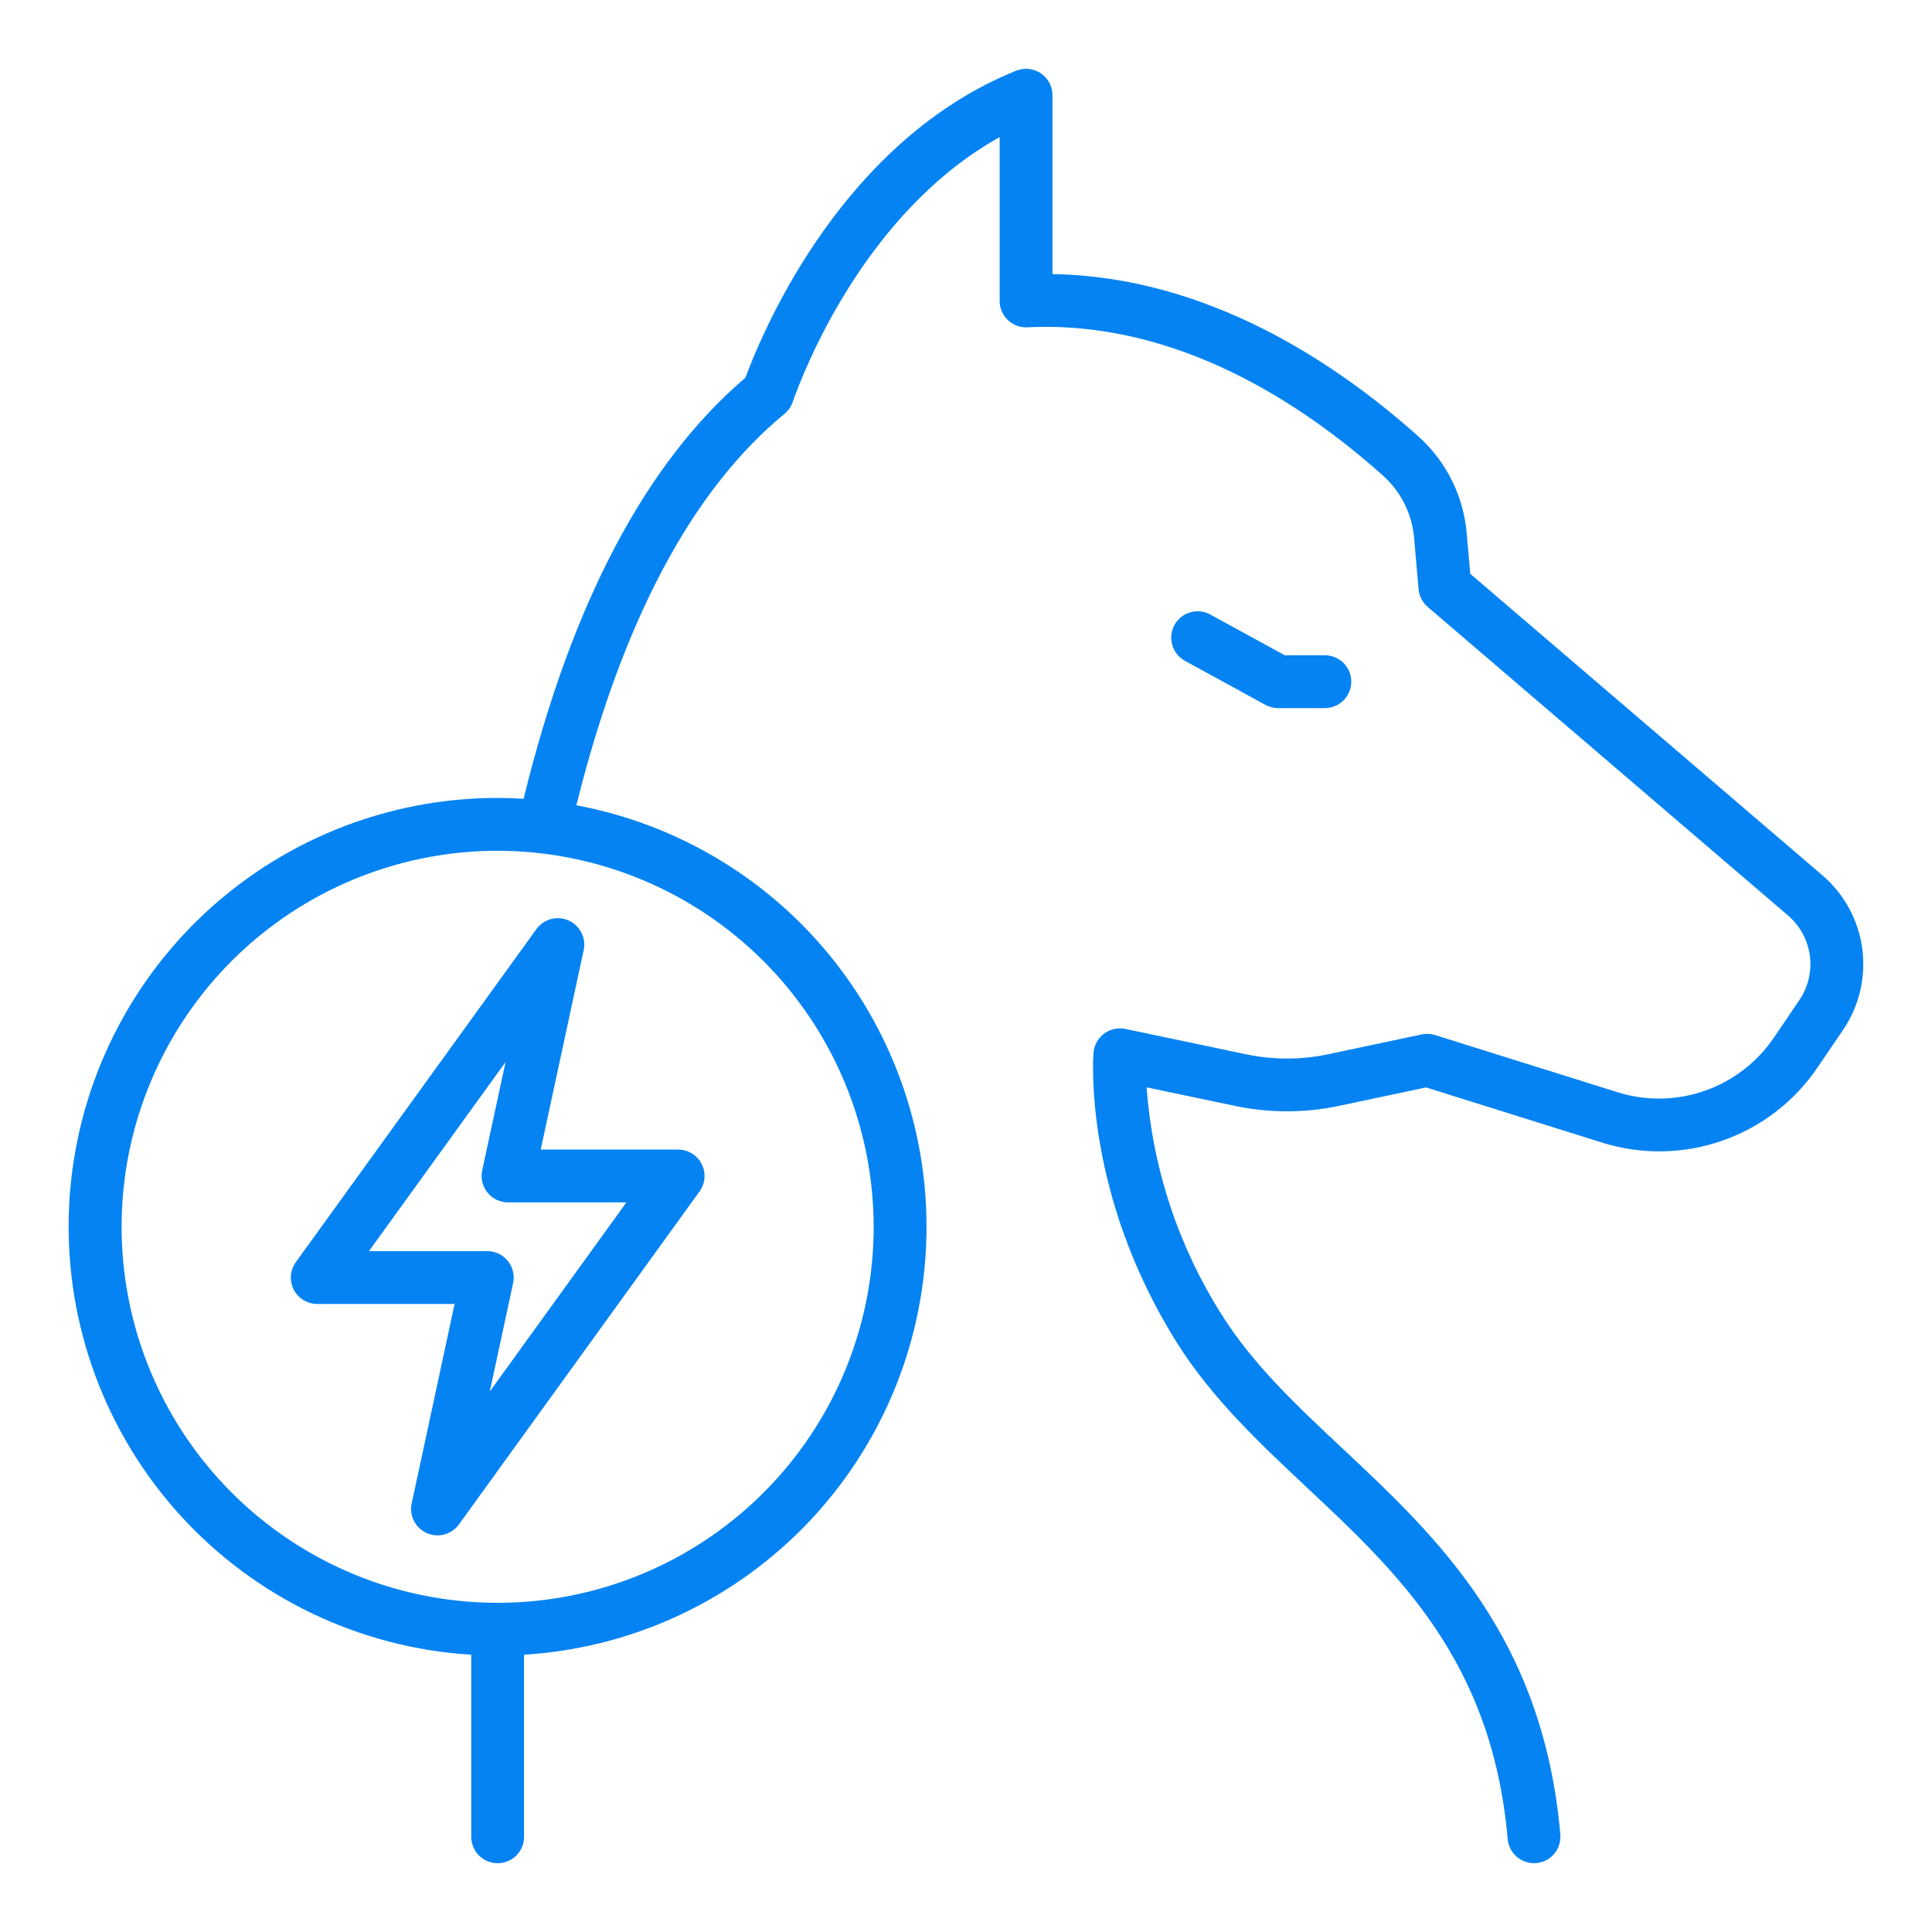
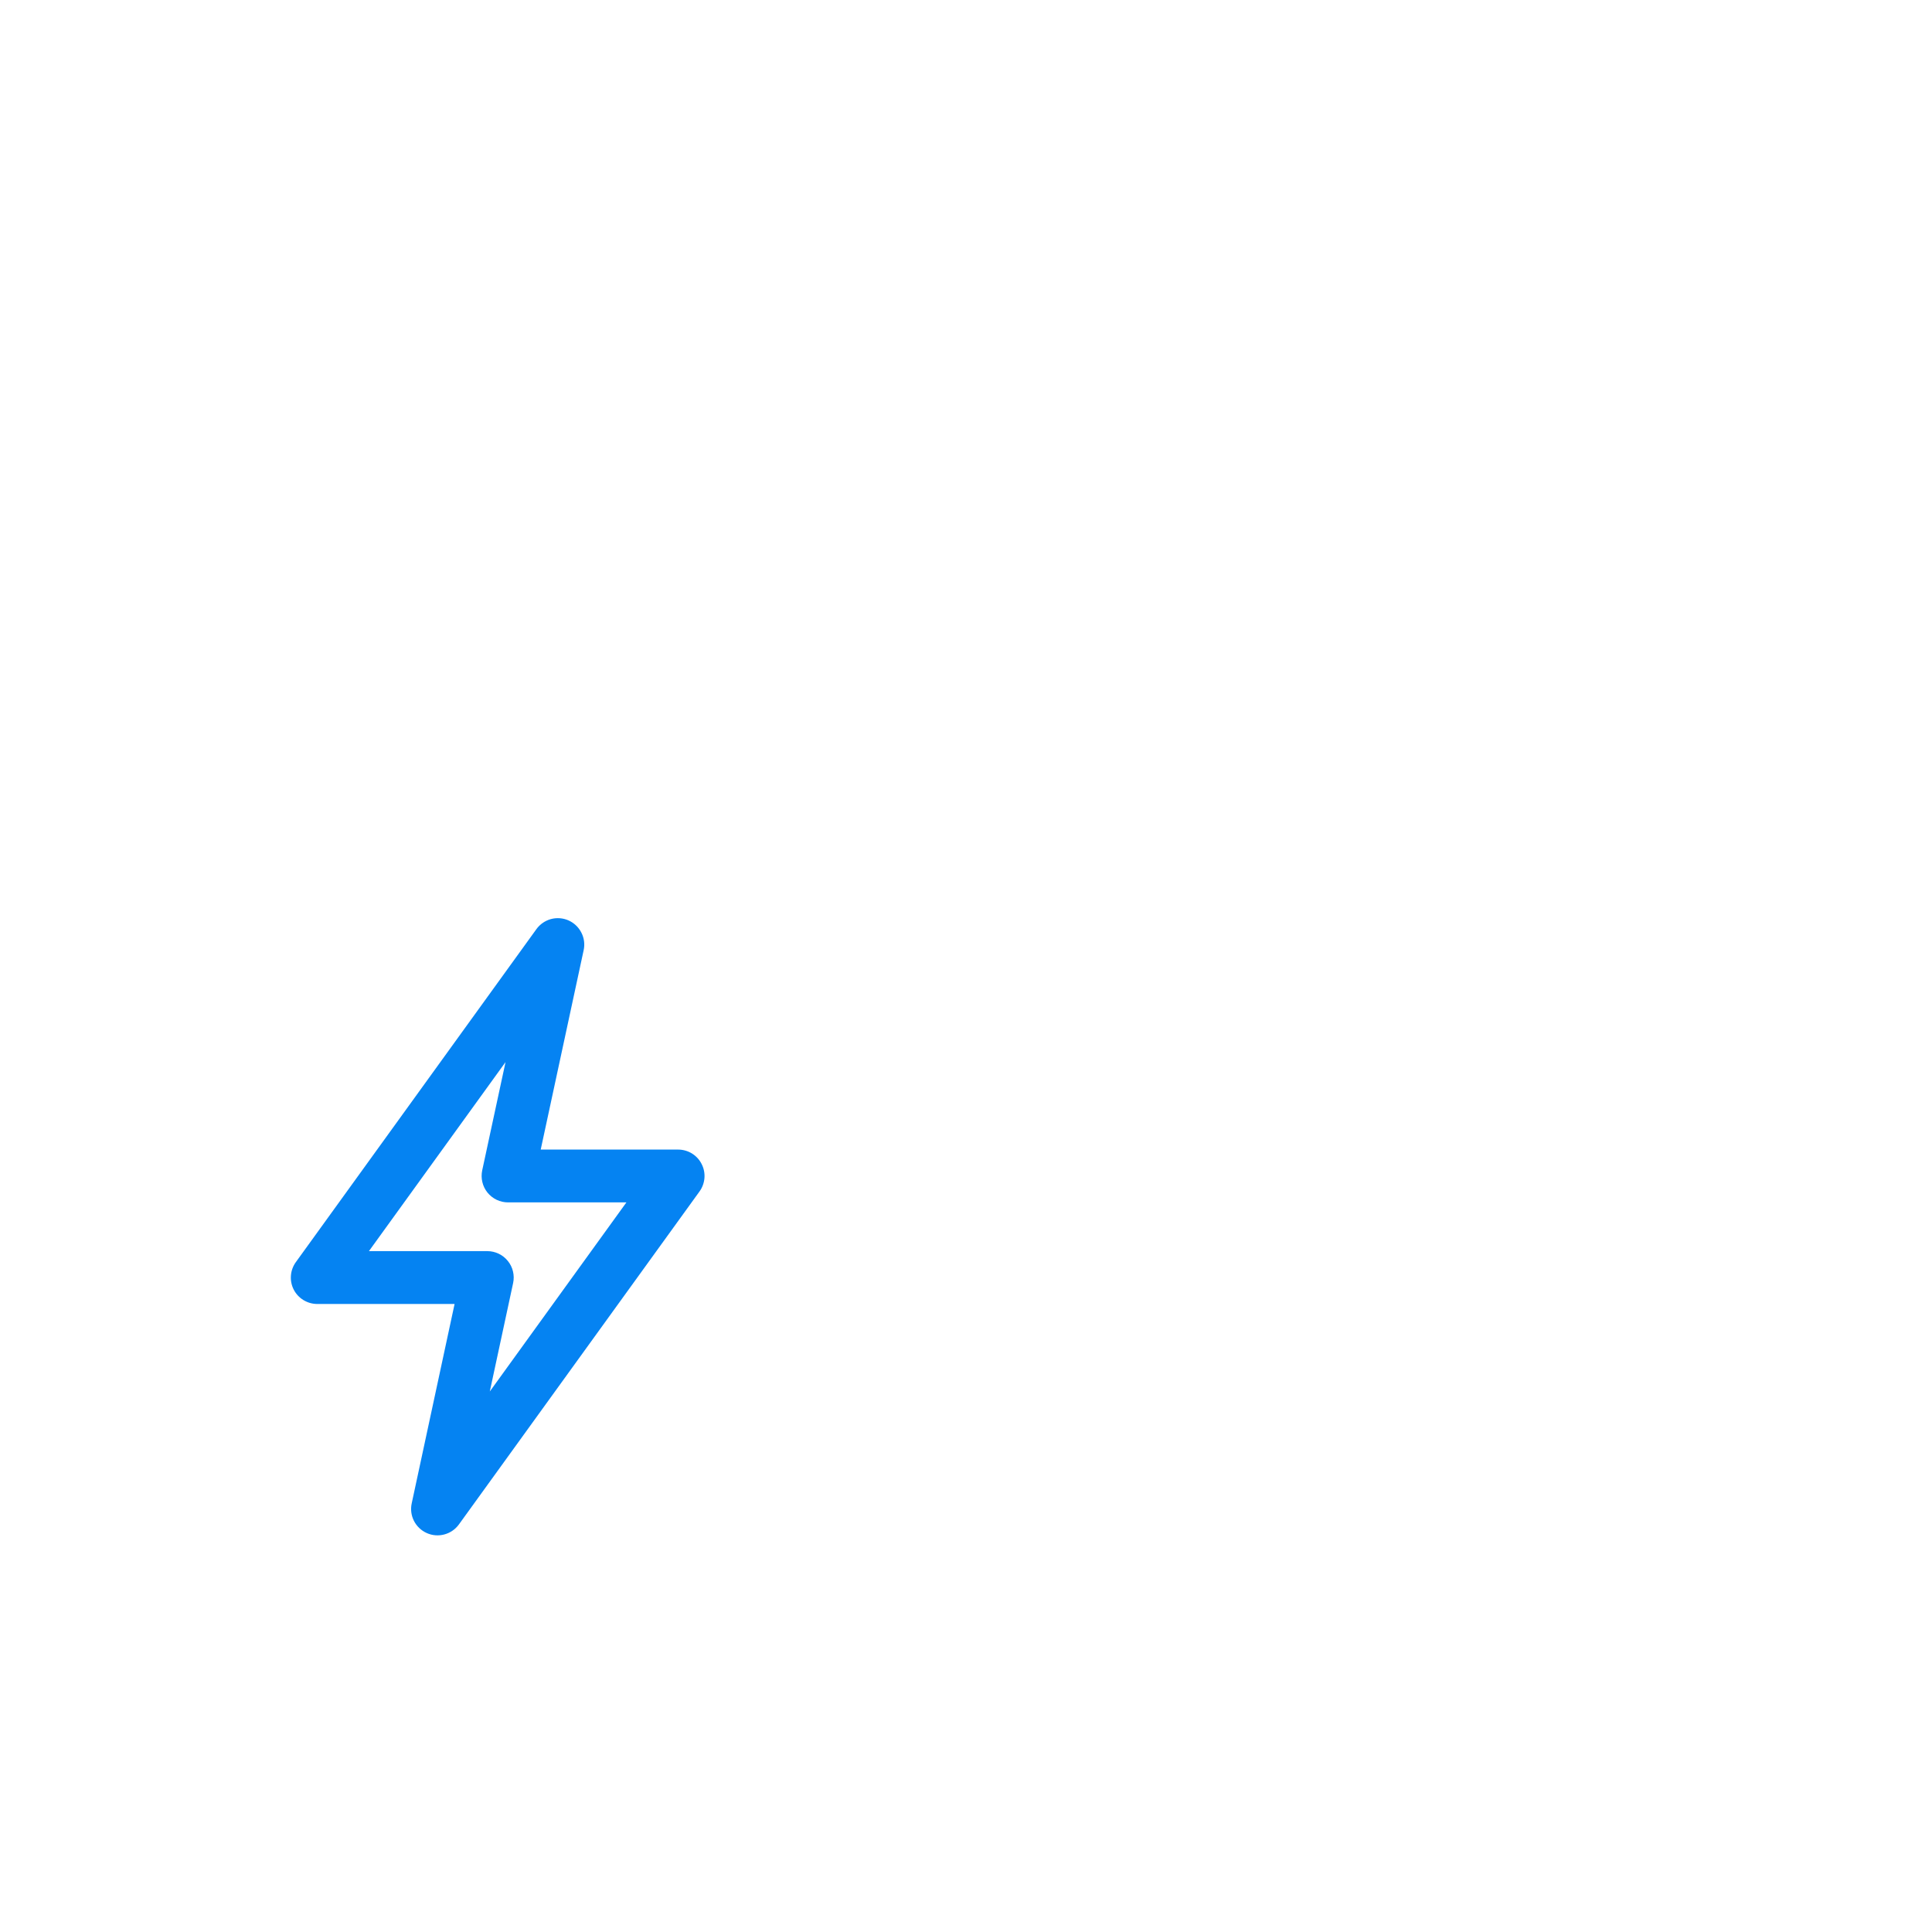
<svg xmlns="http://www.w3.org/2000/svg" width="48" height="48" viewBox="0 0 48 48" fill="none">
-   <path d="M45.276 21.746L36.528 14.256L36.439 13.243C36.359 12.317 35.927 11.456 35.233 10.837C33.178 9 29.977 6.87 26.148 6.81V2.365C26.148 2.258 26.122 2.152 26.072 2.058C26.021 1.963 25.949 1.882 25.86 1.822C25.771 1.762 25.669 1.725 25.562 1.713C25.456 1.702 25.348 1.717 25.248 1.756C20.977 3.477 18.999 8.094 18.518 9.386C16.039 11.495 14.19 15.014 13.009 19.846C12.795 19.832 12.581 19.824 12.364 19.824C9.595 19.823 6.933 20.9 4.944 22.827C2.955 24.755 1.795 27.381 1.71 30.149C1.625 32.918 2.621 35.61 4.487 37.657C6.354 39.703 8.943 40.942 11.708 41.111V45.635C11.708 45.809 11.777 45.976 11.9 46.099C12.023 46.222 12.19 46.291 12.364 46.291C12.538 46.291 12.705 46.222 12.828 46.099C12.951 45.976 13.02 45.809 13.02 45.635V41.111C15.615 40.952 18.061 39.849 19.899 38.012C21.737 36.174 22.84 33.728 22.999 31.134C23.159 28.54 22.365 25.977 20.766 23.927C19.168 21.878 16.875 20.484 14.32 20.007C15.454 15.445 17.19 12.173 19.49 10.282C19.583 10.206 19.653 10.106 19.692 9.993C19.981 9.172 21.501 5.268 24.836 3.406V7.476C24.836 7.565 24.854 7.653 24.889 7.735C24.924 7.817 24.976 7.89 25.04 7.952C25.104 8.013 25.18 8.061 25.264 8.092C25.347 8.123 25.436 8.136 25.524 8.132C29.233 7.948 32.365 10.034 34.359 11.815C34.803 12.212 35.08 12.764 35.132 13.357L35.244 14.638C35.259 14.809 35.341 14.967 35.471 15.079L44.421 22.743C44.719 22.997 44.912 23.353 44.965 23.741C45.017 24.13 44.924 24.524 44.704 24.848L44.08 25.768C43.663 26.387 43.057 26.855 42.353 27.101C41.648 27.347 40.883 27.358 40.171 27.131L35.655 25.716C35.548 25.682 35.433 25.677 35.323 25.7L33 26.192C32.325 26.335 31.627 26.335 30.952 26.192L27.956 25.563C27.865 25.544 27.771 25.545 27.68 25.566C27.589 25.586 27.503 25.625 27.429 25.681C27.355 25.737 27.293 25.808 27.248 25.889C27.203 25.971 27.176 26.061 27.168 26.154C27.157 26.296 26.922 29.668 29.241 33.361C30.111 34.746 31.311 35.87 32.471 36.958C34.732 39.078 37.071 41.27 37.458 45.69C37.472 45.854 37.547 46.006 37.668 46.117C37.789 46.228 37.947 46.29 38.111 46.29C38.13 46.29 38.149 46.29 38.169 46.288C38.255 46.28 38.339 46.256 38.416 46.216C38.492 46.176 38.56 46.121 38.615 46.055C38.671 45.989 38.713 45.913 38.738 45.83C38.764 45.748 38.773 45.661 38.766 45.575C38.334 40.655 35.696 38.182 33.368 36C32.218 34.922 31.132 33.904 30.352 32.662C29.275 30.962 28.635 29.023 28.487 27.015L30.684 27.476C31.538 27.656 32.42 27.655 33.273 27.474L35.43 27.017L39.782 28.381C40.763 28.694 41.818 28.679 42.789 28.34C43.761 28.002 44.596 27.357 45.169 26.502L45.794 25.582C46.194 24.991 46.362 24.273 46.267 23.565C46.171 22.857 45.818 22.21 45.276 21.746V21.746ZM21.706 30.479C21.706 32.327 21.158 34.133 20.132 35.669C19.105 37.206 17.646 38.403 15.939 39.11C14.232 39.818 12.354 40.002 10.541 39.642C8.729 39.282 7.064 38.392 5.758 37.085C4.451 35.779 3.561 34.114 3.201 32.302C2.84 30.489 3.025 28.611 3.733 26.904C4.44 25.197 5.637 23.738 7.174 22.711C8.71 21.685 10.516 21.137 12.364 21.137C14.841 21.14 17.215 22.125 18.967 23.876C20.718 25.628 21.703 28.002 21.706 30.479V30.479Z" fill="#0583F2" />
  <path d="M7.297 32.039C7.352 32.147 7.436 32.237 7.539 32.3C7.642 32.363 7.761 32.397 7.882 32.397H11.294L10.229 37.35C10.197 37.497 10.216 37.651 10.284 37.785C10.352 37.919 10.464 38.026 10.602 38.088C10.739 38.15 10.894 38.162 11.039 38.123C11.185 38.084 11.312 37.997 11.401 37.875L17.379 29.602C17.45 29.504 17.492 29.388 17.502 29.267C17.511 29.147 17.487 29.026 17.431 28.918C17.377 28.811 17.293 28.72 17.19 28.657C17.087 28.594 16.968 28.561 16.847 28.561H13.434L14.501 23.606C14.533 23.459 14.513 23.305 14.444 23.171C14.376 23.037 14.264 22.93 14.126 22.868C13.988 22.807 13.834 22.795 13.688 22.834C13.543 22.874 13.415 22.962 13.327 23.084L7.351 31.356C7.28 31.454 7.237 31.57 7.228 31.69C7.218 31.811 7.242 31.931 7.297 32.039V32.039ZM12.56 26.387L11.98 29.079C11.96 29.174 11.961 29.274 11.984 29.369C12.006 29.464 12.05 29.553 12.111 29.629C12.173 29.705 12.251 29.767 12.339 29.809C12.427 29.851 12.524 29.873 12.622 29.873H15.563L12.169 34.571L12.748 31.879C12.769 31.783 12.768 31.684 12.745 31.588C12.723 31.493 12.679 31.404 12.617 31.328C12.556 31.252 12.478 31.19 12.39 31.148C12.301 31.106 12.205 31.084 12.107 31.084H9.166L12.56 26.387Z" fill="#0583F2" />
-   <path d="M31.438 17.512C31.534 17.565 31.643 17.593 31.753 17.593H32.915C33.089 17.593 33.256 17.523 33.379 17.4C33.502 17.277 33.572 17.11 33.572 16.936C33.572 16.762 33.502 16.595 33.379 16.472C33.256 16.349 33.089 16.28 32.915 16.28H31.92L30.061 15.263C29.909 15.182 29.731 15.165 29.566 15.215C29.401 15.264 29.262 15.377 29.179 15.528C29.097 15.679 29.077 15.857 29.124 16.023C29.171 16.189 29.282 16.329 29.431 16.414L31.438 17.512Z" fill="#0583F2" />
</svg>